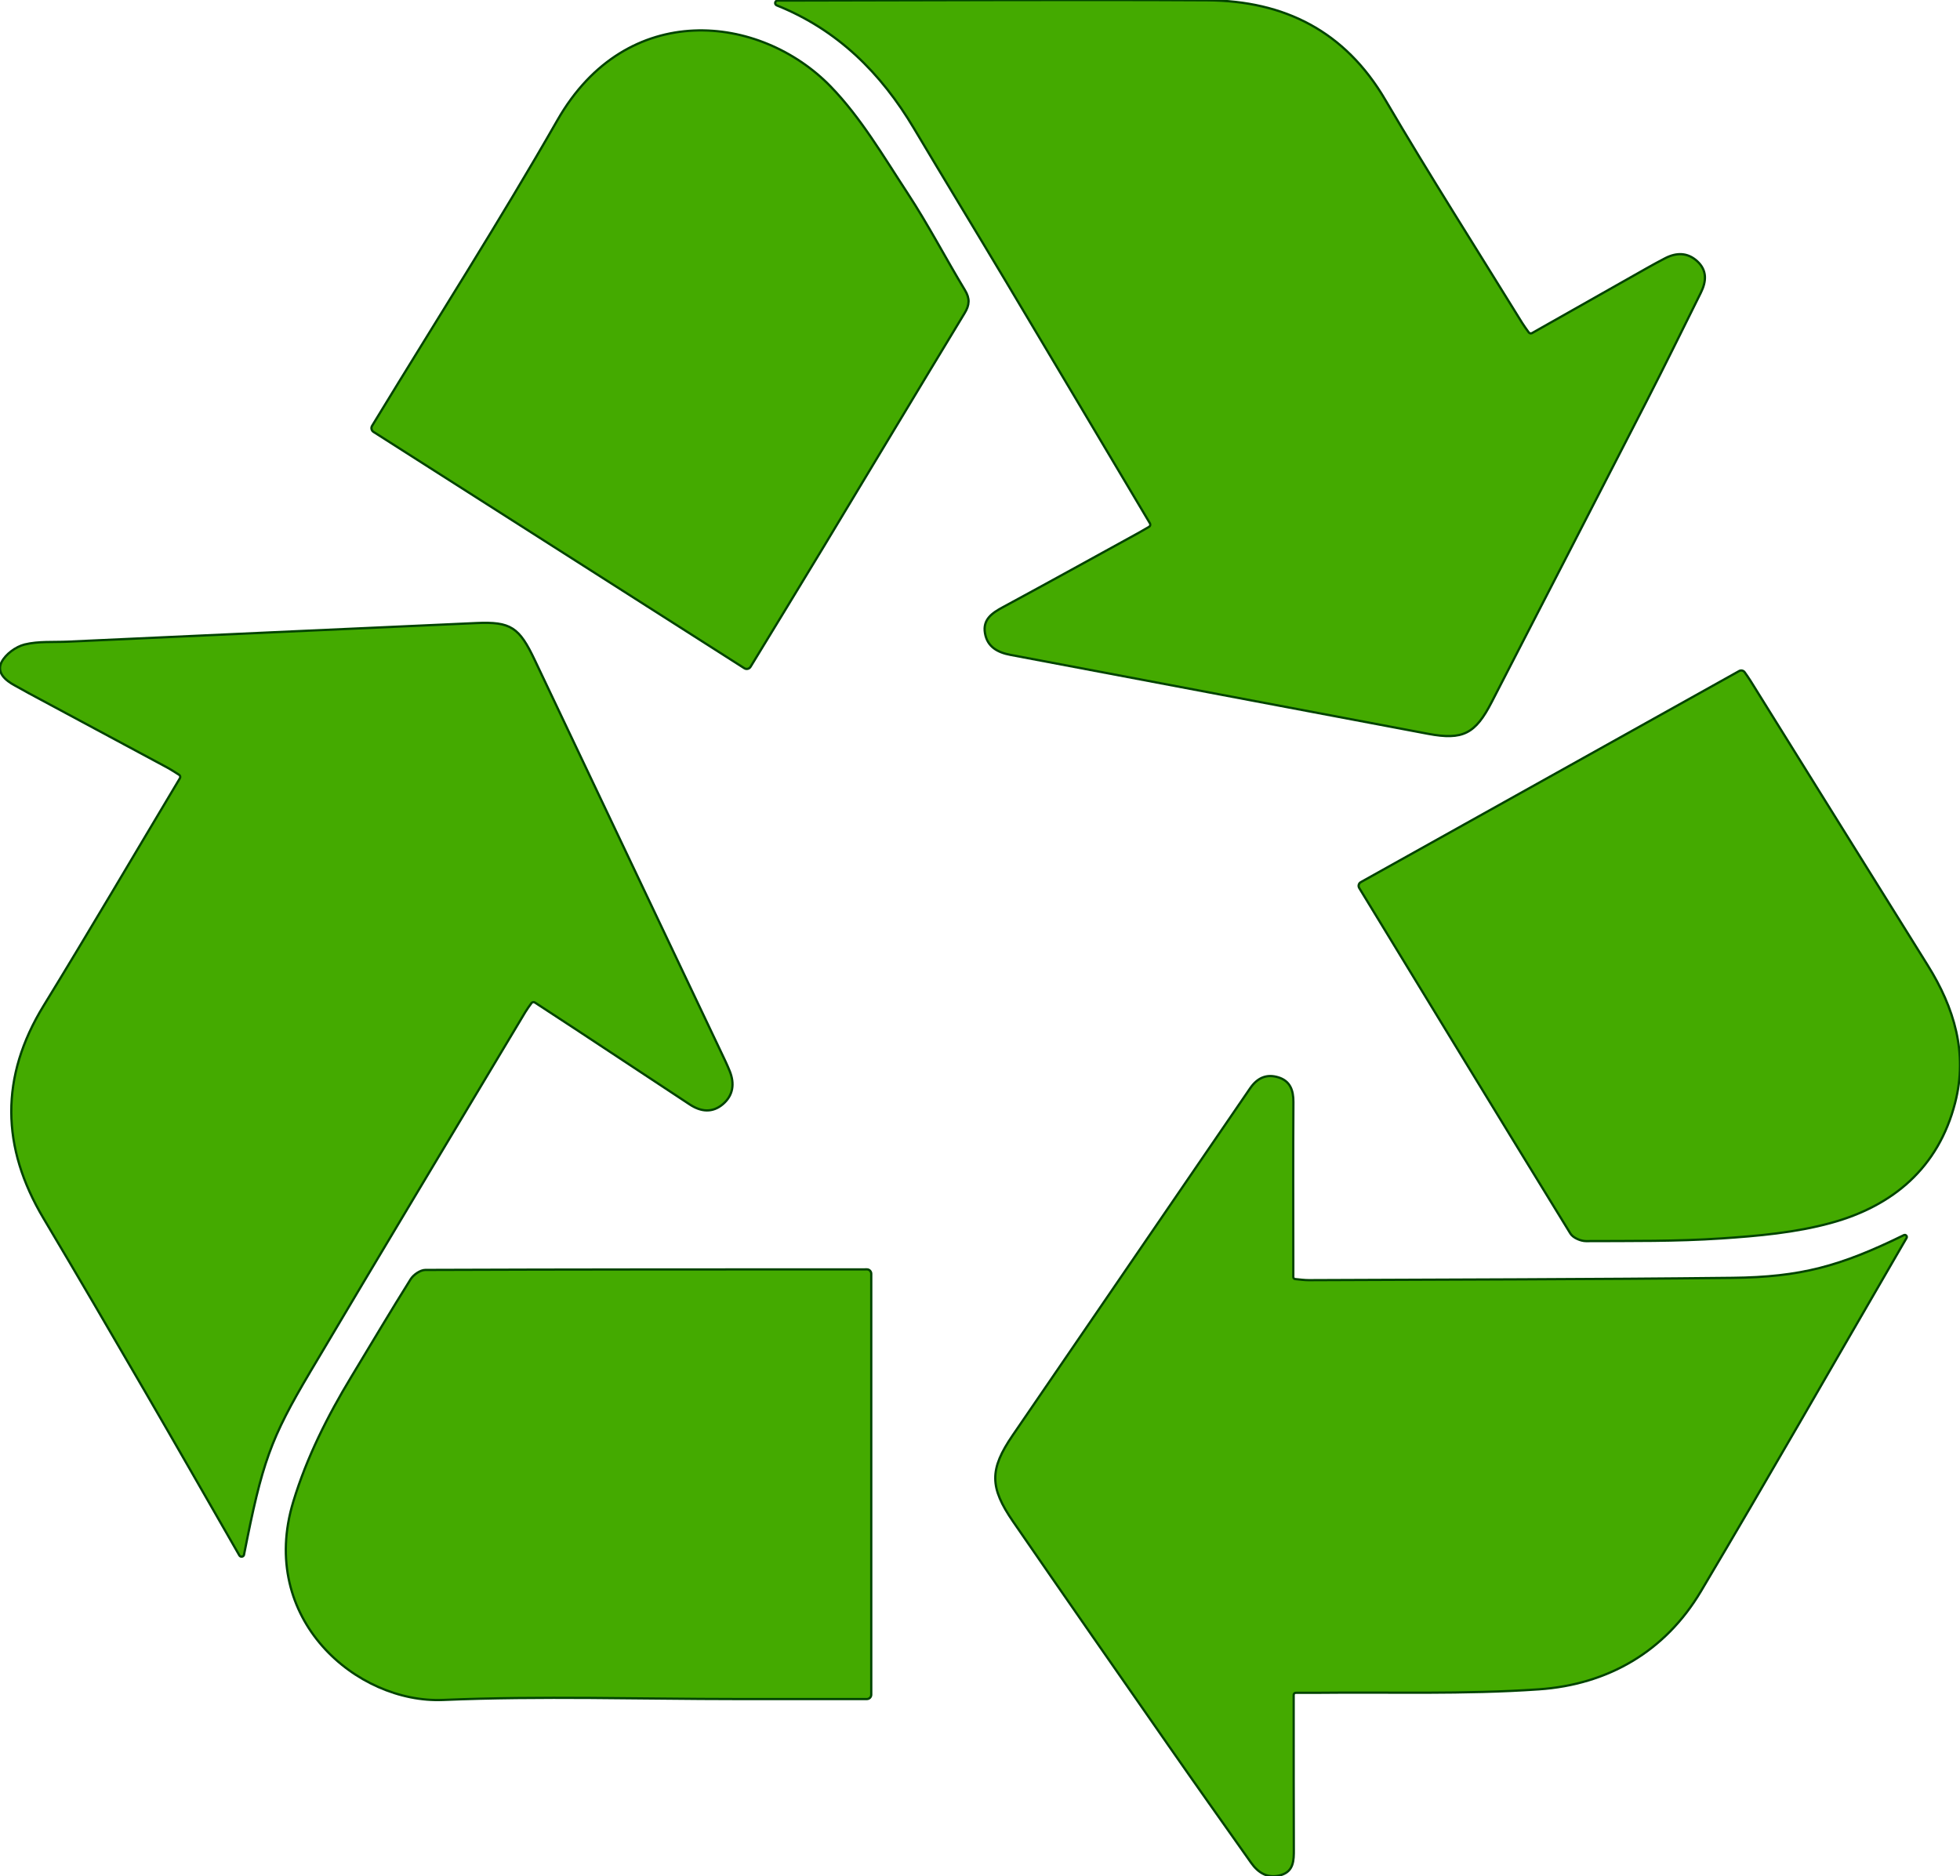
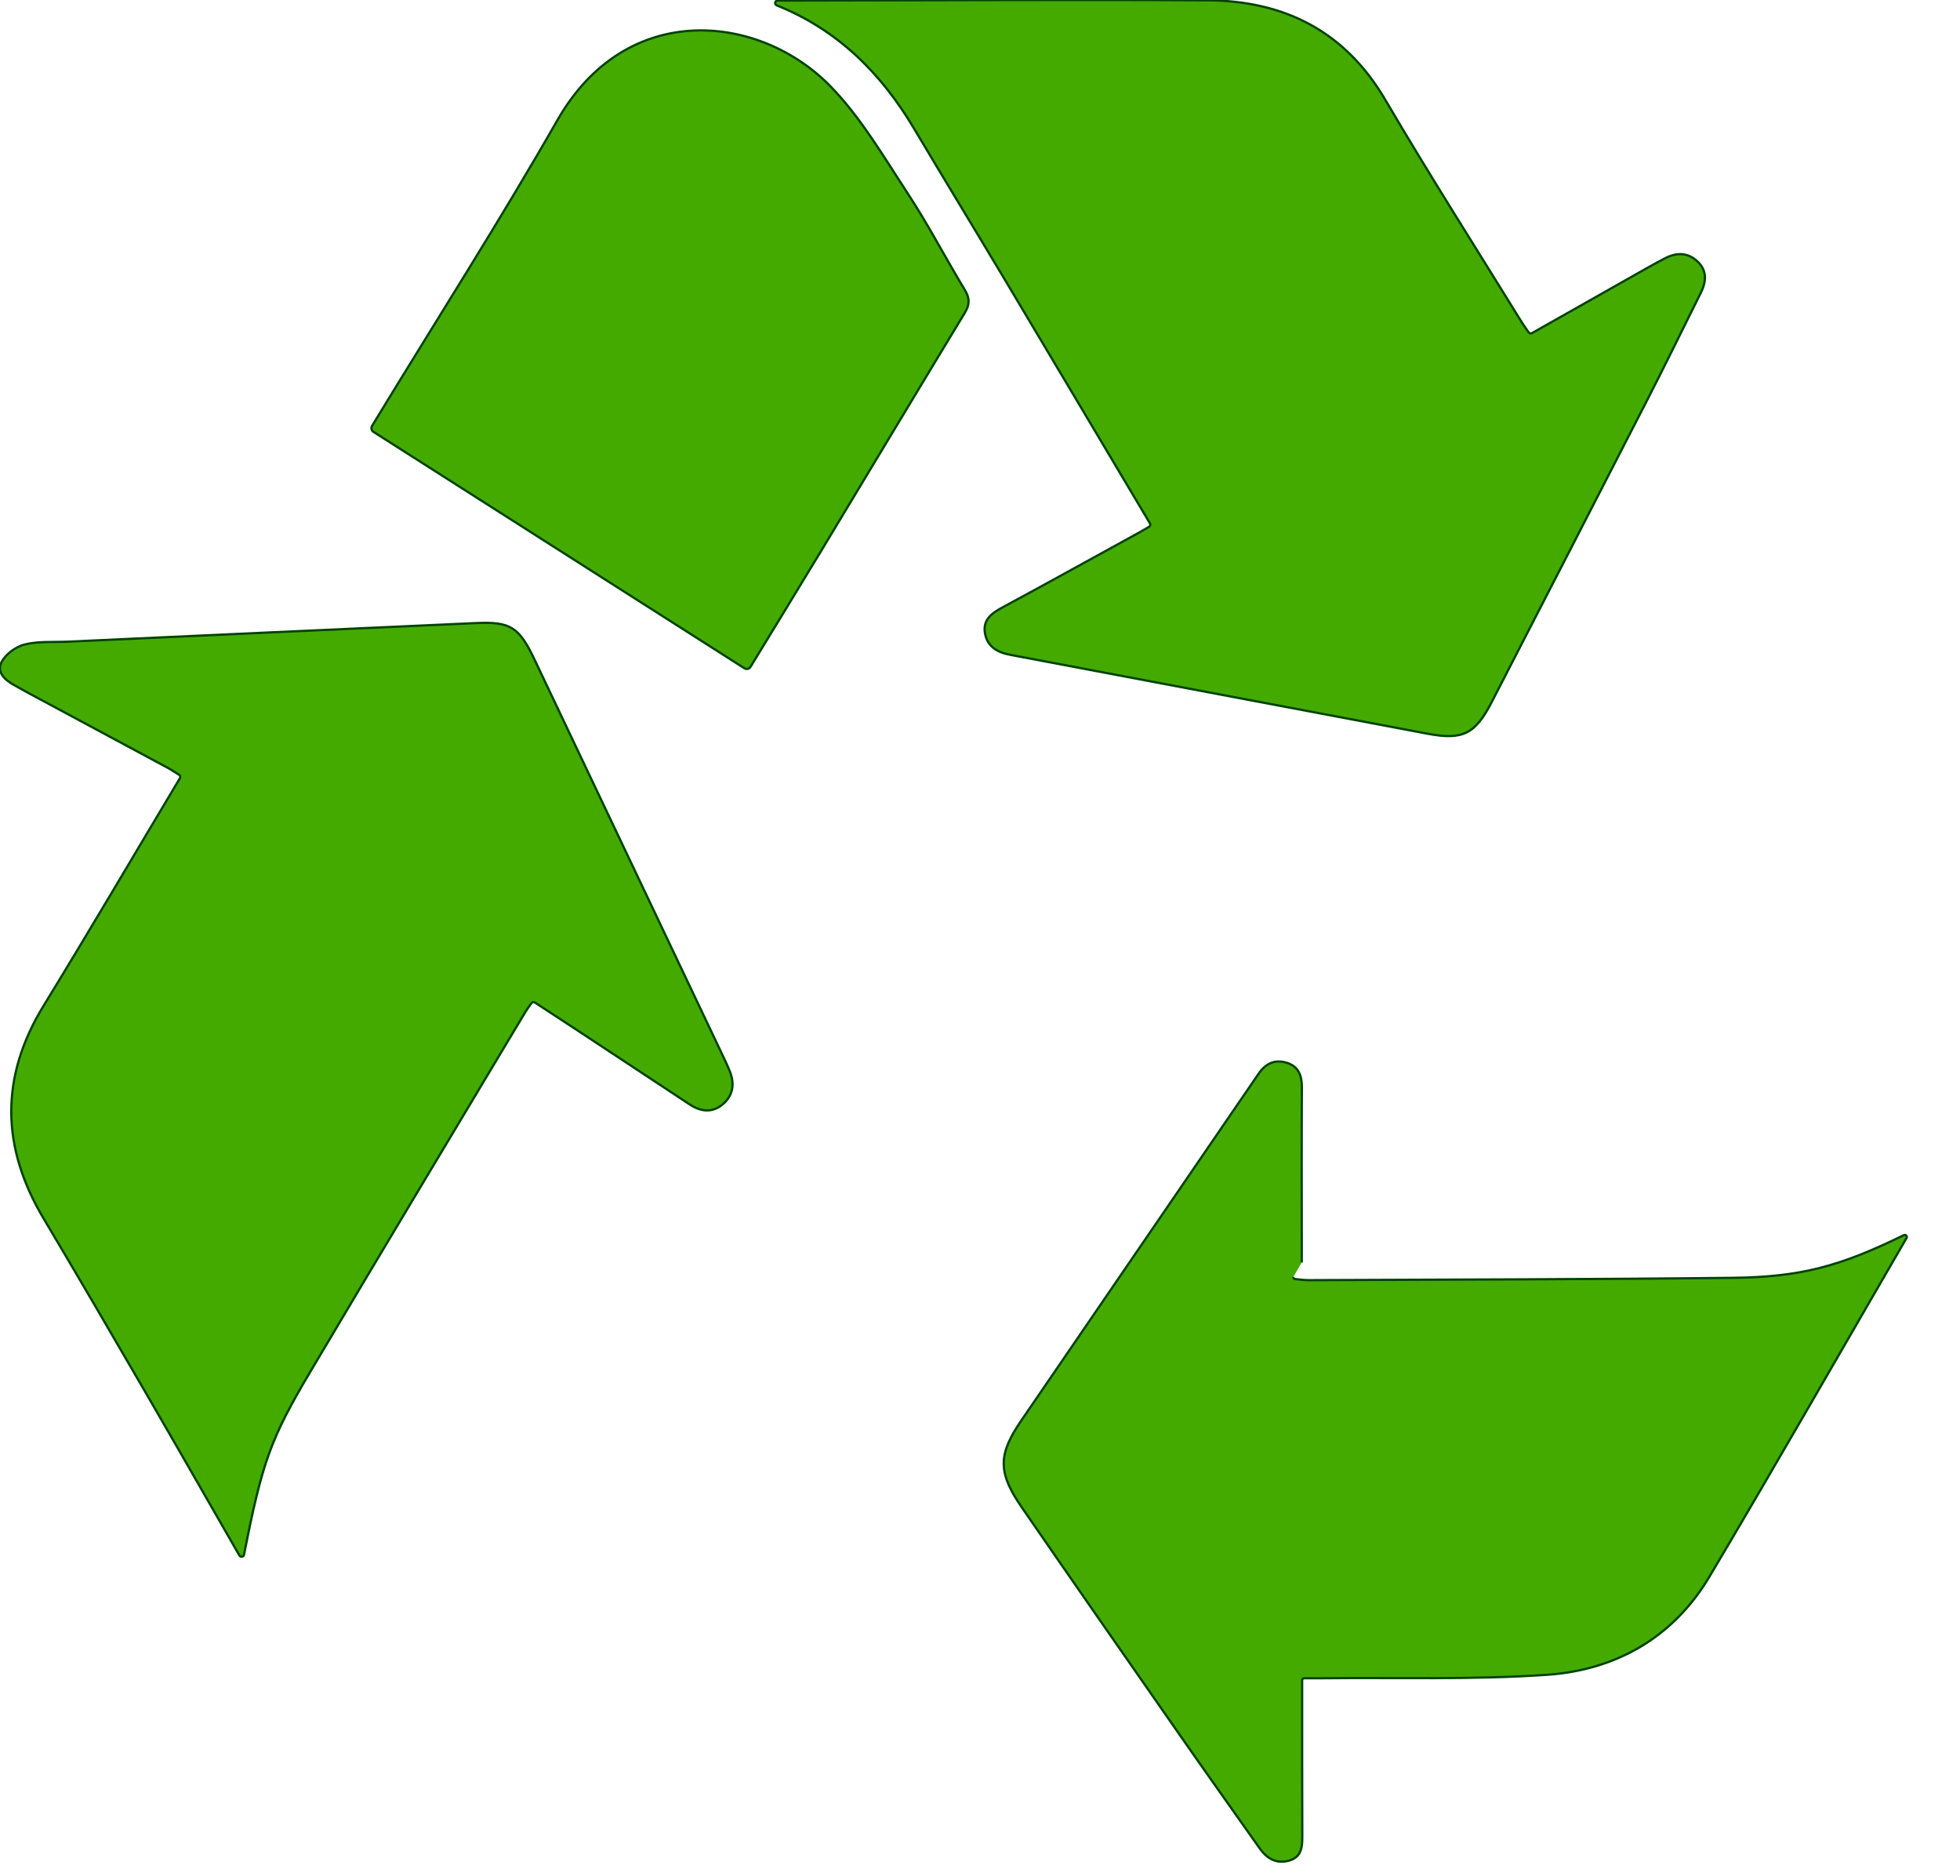
<svg xmlns="http://www.w3.org/2000/svg" xmlns:ns1="http://www.inkscape.org/namespaces/inkscape" xmlns:ns2="http://sodipodi.sourceforge.net/DTD/sodipodi-0.dtd" width="190.82mm" height="182.68mm" viewBox="0 0 190.82 182.68" version="1.1" id="svg77" ns1:version="1.1.2 (0a00cf5339, 2022-02-04)" ns2:docname="economia_circular.svg">
  <ns2:namedview id="namedview79" pagecolor="#ffffff" bordercolor="#cccccc" borderopacity="1" ns1:pageshadow="0" ns1:pageopacity="1" ns1:pagecheckerboard="0" ns1:document-units="mm" showgrid="false" fit-margin-top="0" fit-margin-left="0" fit-margin-right="0" fit-margin-bottom="0" ns1:zoom="0.77771465" ns1:cx="-60.433477" ns1:cy="542.61547" ns1:window-width="3440" ns1:window-height="1371" ns1:window-x="1920" ns1:window-y="32" ns1:window-maximized="1" ns1:current-layer="layer1" />
  <defs id="defs74">
    <linearGradient id="linearGradient1534" ns1:swatch="solid">
      <stop style="stop-color:#070cd5;stop-opacity:1;" offset="0" id="stop1532" />
    </linearGradient>
  </defs>
  <g ns1:label="Layer 1" ns1:groupmode="layer" id="layer1" transform="translate(-12.027,-4.92)">
    <path d="m 123.894,56.212 c 0.118,-0.068 0.159,-0.221 0.087,-0.339 -4.729,-7.946 -9.364,-15.752 -14.019,-23.546 -2.974,-4.978 -5.994,-9.928 -8.96,-14.912 C 97.795,12.028 93.56,7.807 87.649,5.444 v 0 c -0.25,-0.101 -0.178,-0.473 0.091,-0.473 0.875,0 1.75,0.002 2.625,0 13.067,-0.016 26.136,-0.093 39.204,-0.021 7.499,0.043 13.404,2.997 17.334,9.701 4.289,7.313 8.853,14.465 13.303,21.684 0.19,0.31 0.411,0.603 0.652,0.943 0.074,0.103 0.215,0.134 0.324,0.072 3.756,-2.124 7.457,-4.219 11.16,-6.312 0.594,-0.336 1.193,-0.663 1.798,-0.976 1.098,-0.566 2.177,-0.574 3.121,0.287 0.987,0.9 0.896,1.986 0.351,3.08 -1.758,3.534 -3.494,7.079 -5.296,10.592 -5.003,9.754 -10.033,19.494 -15.053,29.239 -1.6,3.11 -2.811,3.744 -6.211,3.104 -13.55,-2.553 -27.096,-5.127 -40.646,-7.682 -1.255,-0.237 -2.256,-0.778 -2.485,-2.114 -0.231,-1.348 0.7,-1.967 1.754,-2.537 4.415,-2.386 8.807,-4.817 13.205,-7.234 0.32,-0.177 0.634,-0.363 1.013,-0.584" style="fill:#44aa00;fill-opacity:1;fill-rule:nonzero;stroke:#004300;stroke-width:0.219;stroke-opacity:1;stroke-miterlimit:4;stroke-dasharray:none" id="path14" />
    <path d="m 35.79,156.283 c -0.045,0.225 -0.345,0.275 -0.46,0.076 -3.156,-5.492 -6.14,-10.72 -9.164,-15.924 -3.278,-5.649 -6.568,-11.29 -9.909,-16.902 -4.12,-6.921 -4.237,-13.759 0.021,-20.702 4.466,-7.284 8.789,-14.656 13.263,-22.138 0.07,-0.116 0.033,-0.268 -0.081,-0.339 -0.421,-0.264 -0.788,-0.508 -1.174,-0.716 -4.464,-2.402 -8.931,-4.795 -13.397,-7.193 -0.471,-0.252 -0.935,-0.524 -1.406,-0.778 -0.927,-0.497 -1.82,-1.261 -1.306,-2.277 0.39,-0.774 1.385,-1.507 2.244,-1.721 1.346,-0.332 2.807,-0.211 4.219,-0.275 13.251,-0.607 26.502,-1.218 39.753,-1.812 3.373,-0.151 4.184,0.411 5.705,3.618 6.039,12.722 12.089,25.437 18.134,38.155 0.293,0.617 0.594,1.23 0.846,1.864 0.479,1.203 0.341,2.339 -0.663,3.199 -1.024,0.873 -2.144,0.755 -3.238,0.033 -3.701,-2.448 -7.404,-4.888 -11.11,-7.329 -1.282,-0.844 -2.568,-1.682 -3.963,-2.594 -0.111,-0.072 -0.26,-0.045 -0.338,0.064 -0.206,0.285 -0.409,0.557 -0.584,0.848 -6.983,11.668 -13.996,23.319 -20.933,35.016 -3.918,6.609 -4.691,8.84 -6.462,17.827" style="fill:#44aa00;fill-opacity:1;fill-rule:nonzero;stroke:#004300;stroke-width:0.219;stroke-opacity:1;stroke-miterlimit:4;stroke-dasharray:none" id="path16" />
-     <path d="m 137.938,129.253 c 0,0.103 0.08,0.19 0.182,0.2 0.491,0.049 0.914,0.109 1.335,0.107 13.75,-0.062 27.497,-0.074 41.245,-0.227 6.63,-0.074 10.475,-1.115 16.681,-4.157 0.177,-0.087 0.361,0.109 0.262,0.281 l -0.824,1.418 c -6.388,10.999 -12.692,22.046 -19.193,32.975 -3.509,5.895 -9.077,9.082 -15.769,9.548 -7.28,0.504 -14.615,0.258 -21.924,0.339 -0.532,0.006 -1.061,0.002 -1.756,0 -0.111,0 -0.202,0.091 -0.202,0.202 0,0.52 0,0.978 0,1.435 0.002,4.535 -0.002,9.069 0.015,13.604 0.004,1.063 0.002,2.13 -1.251,2.504 -1.242,0.372 -2.19,-0.18 -2.896,-1.179 -2.673,-3.781 -5.352,-7.558 -7.998,-11.356 -5.071,-7.278 -10.143,-14.555 -15.173,-21.86 -2.32,-3.371 -2.324,-5.096 -0.058,-8.415 7.693,-11.271 15.424,-22.516 23.117,-33.786 0.708,-1.034 1.608,-1.426 2.755,-1.073 1.137,0.351 1.47,1.245 1.463,2.403 -0.031,5.119 -0.012,10.239 -0.01,15.358 0,0.528 0,1.057 0,1.678" style="fill:#44aa00;fill-opacity:1;fill-rule:nonzero;stroke:#004300;stroke-width:0.219;stroke-opacity:1;stroke-miterlimit:4;stroke-dasharray:none" id="path18" />
-     <path d="m 96.85,169.918 c 0,0.237 -0.192,0.427 -0.429,0.427 -4.285,0 -8.433,0.002 -12.58,0 -9.558,-0.002 -19.127,-0.318 -28.667,0.087 -8.423,0.355 -18.072,-7.891 -14.59,-19.317 1.319,-4.33 3.327,-8.31 5.653,-12.157 1.917,-3.17 3.802,-6.357 5.771,-9.494 0.275,-0.44 0.941,-0.898 1.43,-0.9 14.334,-0.054 28.669,-0.05 43.003,-0.054 0.01,0 0.019,0 0.029,0.002 0.217,0.018 0.38,0.208 0.38,0.425 v 40.981" style="fill:#44aa00;fill-opacity:1;fill-rule:nonzero;stroke:#004300;stroke-width:0.219;stroke-opacity:1;stroke-miterlimit:4;stroke-dasharray:none" id="path20" />
+     <path d="m 137.938,129.253 c 0,0.103 0.08,0.19 0.182,0.2 0.491,0.049 0.914,0.109 1.335,0.107 13.75,-0.062 27.497,-0.074 41.245,-0.227 6.63,-0.074 10.475,-1.115 16.681,-4.157 0.177,-0.087 0.361,0.109 0.262,0.281 c -6.388,10.999 -12.692,22.046 -19.193,32.975 -3.509,5.895 -9.077,9.082 -15.769,9.548 -7.28,0.504 -14.615,0.258 -21.924,0.339 -0.532,0.006 -1.061,0.002 -1.756,0 -0.111,0 -0.202,0.091 -0.202,0.202 0,0.52 0,0.978 0,1.435 0.002,4.535 -0.002,9.069 0.015,13.604 0.004,1.063 0.002,2.13 -1.251,2.504 -1.242,0.372 -2.19,-0.18 -2.896,-1.179 -2.673,-3.781 -5.352,-7.558 -7.998,-11.356 -5.071,-7.278 -10.143,-14.555 -15.173,-21.86 -2.32,-3.371 -2.324,-5.096 -0.058,-8.415 7.693,-11.271 15.424,-22.516 23.117,-33.786 0.708,-1.034 1.608,-1.426 2.755,-1.073 1.137,0.351 1.47,1.245 1.463,2.403 -0.031,5.119 -0.012,10.239 -0.01,15.358 0,0.528 0,1.057 0,1.678" style="fill:#44aa00;fill-opacity:1;fill-rule:nonzero;stroke:#004300;stroke-width:0.219;stroke-opacity:1;stroke-miterlimit:4;stroke-dasharray:none" id="path18" />
    <path d="M 84.495,69.983 C 72.412,62.282 60.439,54.651 48.389,46.969 48.193,46.845 48.131,46.581 48.251,46.383 L 48.657,45.716 C 54.558,36.02 60.678,26.451 66.307,16.601 73.048,4.81 86.032,6.265 92.899,13.345 c 2.943,3.034 5.146,6.817 7.49,10.388 2,3.051 3.69,6.305 5.579,9.43 0.5,0.826 0.458,1.447 -0.031,2.25 -4.599,7.579 -9.156,15.183 -13.74,22.772 -2.341,3.876 -4.708,7.732 -7.1,11.658 -0.126,0.206 -0.398,0.27 -0.601,0.14" style="fill:#44aa00;fill-opacity:1;fill-rule:nonzero;stroke:#004300;stroke-width:0.219;stroke-opacity:1;stroke-miterlimit:4;stroke-dasharray:none" id="path22" />
-     <path d="m 144.506,90.811 c 12.287,-6.857 24.529,-13.689 36.844,-20.56 0.184,-0.103 0.415,-0.048 0.535,0.122 0.215,0.308 0.405,0.574 0.578,0.852 5.748,9.226 11.486,18.462 17.243,27.682 2.58,4.128 3.913,8.533 2.671,13.371 -1.624,6.332 -6.054,10.06 -12.103,11.713 -3.439,0.943 -7.09,1.267 -10.671,1.507 -4.374,0.295 -8.774,0.239 -13.164,0.26 -0.516,0.002 -1.265,-0.32 -1.517,-0.729 -6.846,-11.129 -13.639,-22.287 -20.438,-33.443 l -0.128,-0.211 c -0.118,-0.196 -0.05,-0.45 0.149,-0.563" style="fill:#44aa00;fill-opacity:1;fill-rule:nonzero;stroke:#004300;stroke-width:0.219;stroke-opacity:1;stroke-miterlimit:4;stroke-dasharray:none" id="path24" />
-     <circle id="path519" style="fill:#44aa00;stroke:#000000;stroke-width:0.265" cx="372.366" cy="272.348" r="0.045" />
    <circle id="path521" style="fill:#44aa00;stroke:#000000;stroke-width:0.265" cx="372.366" cy="272.348" r="0.045" />
  </g>
</svg>